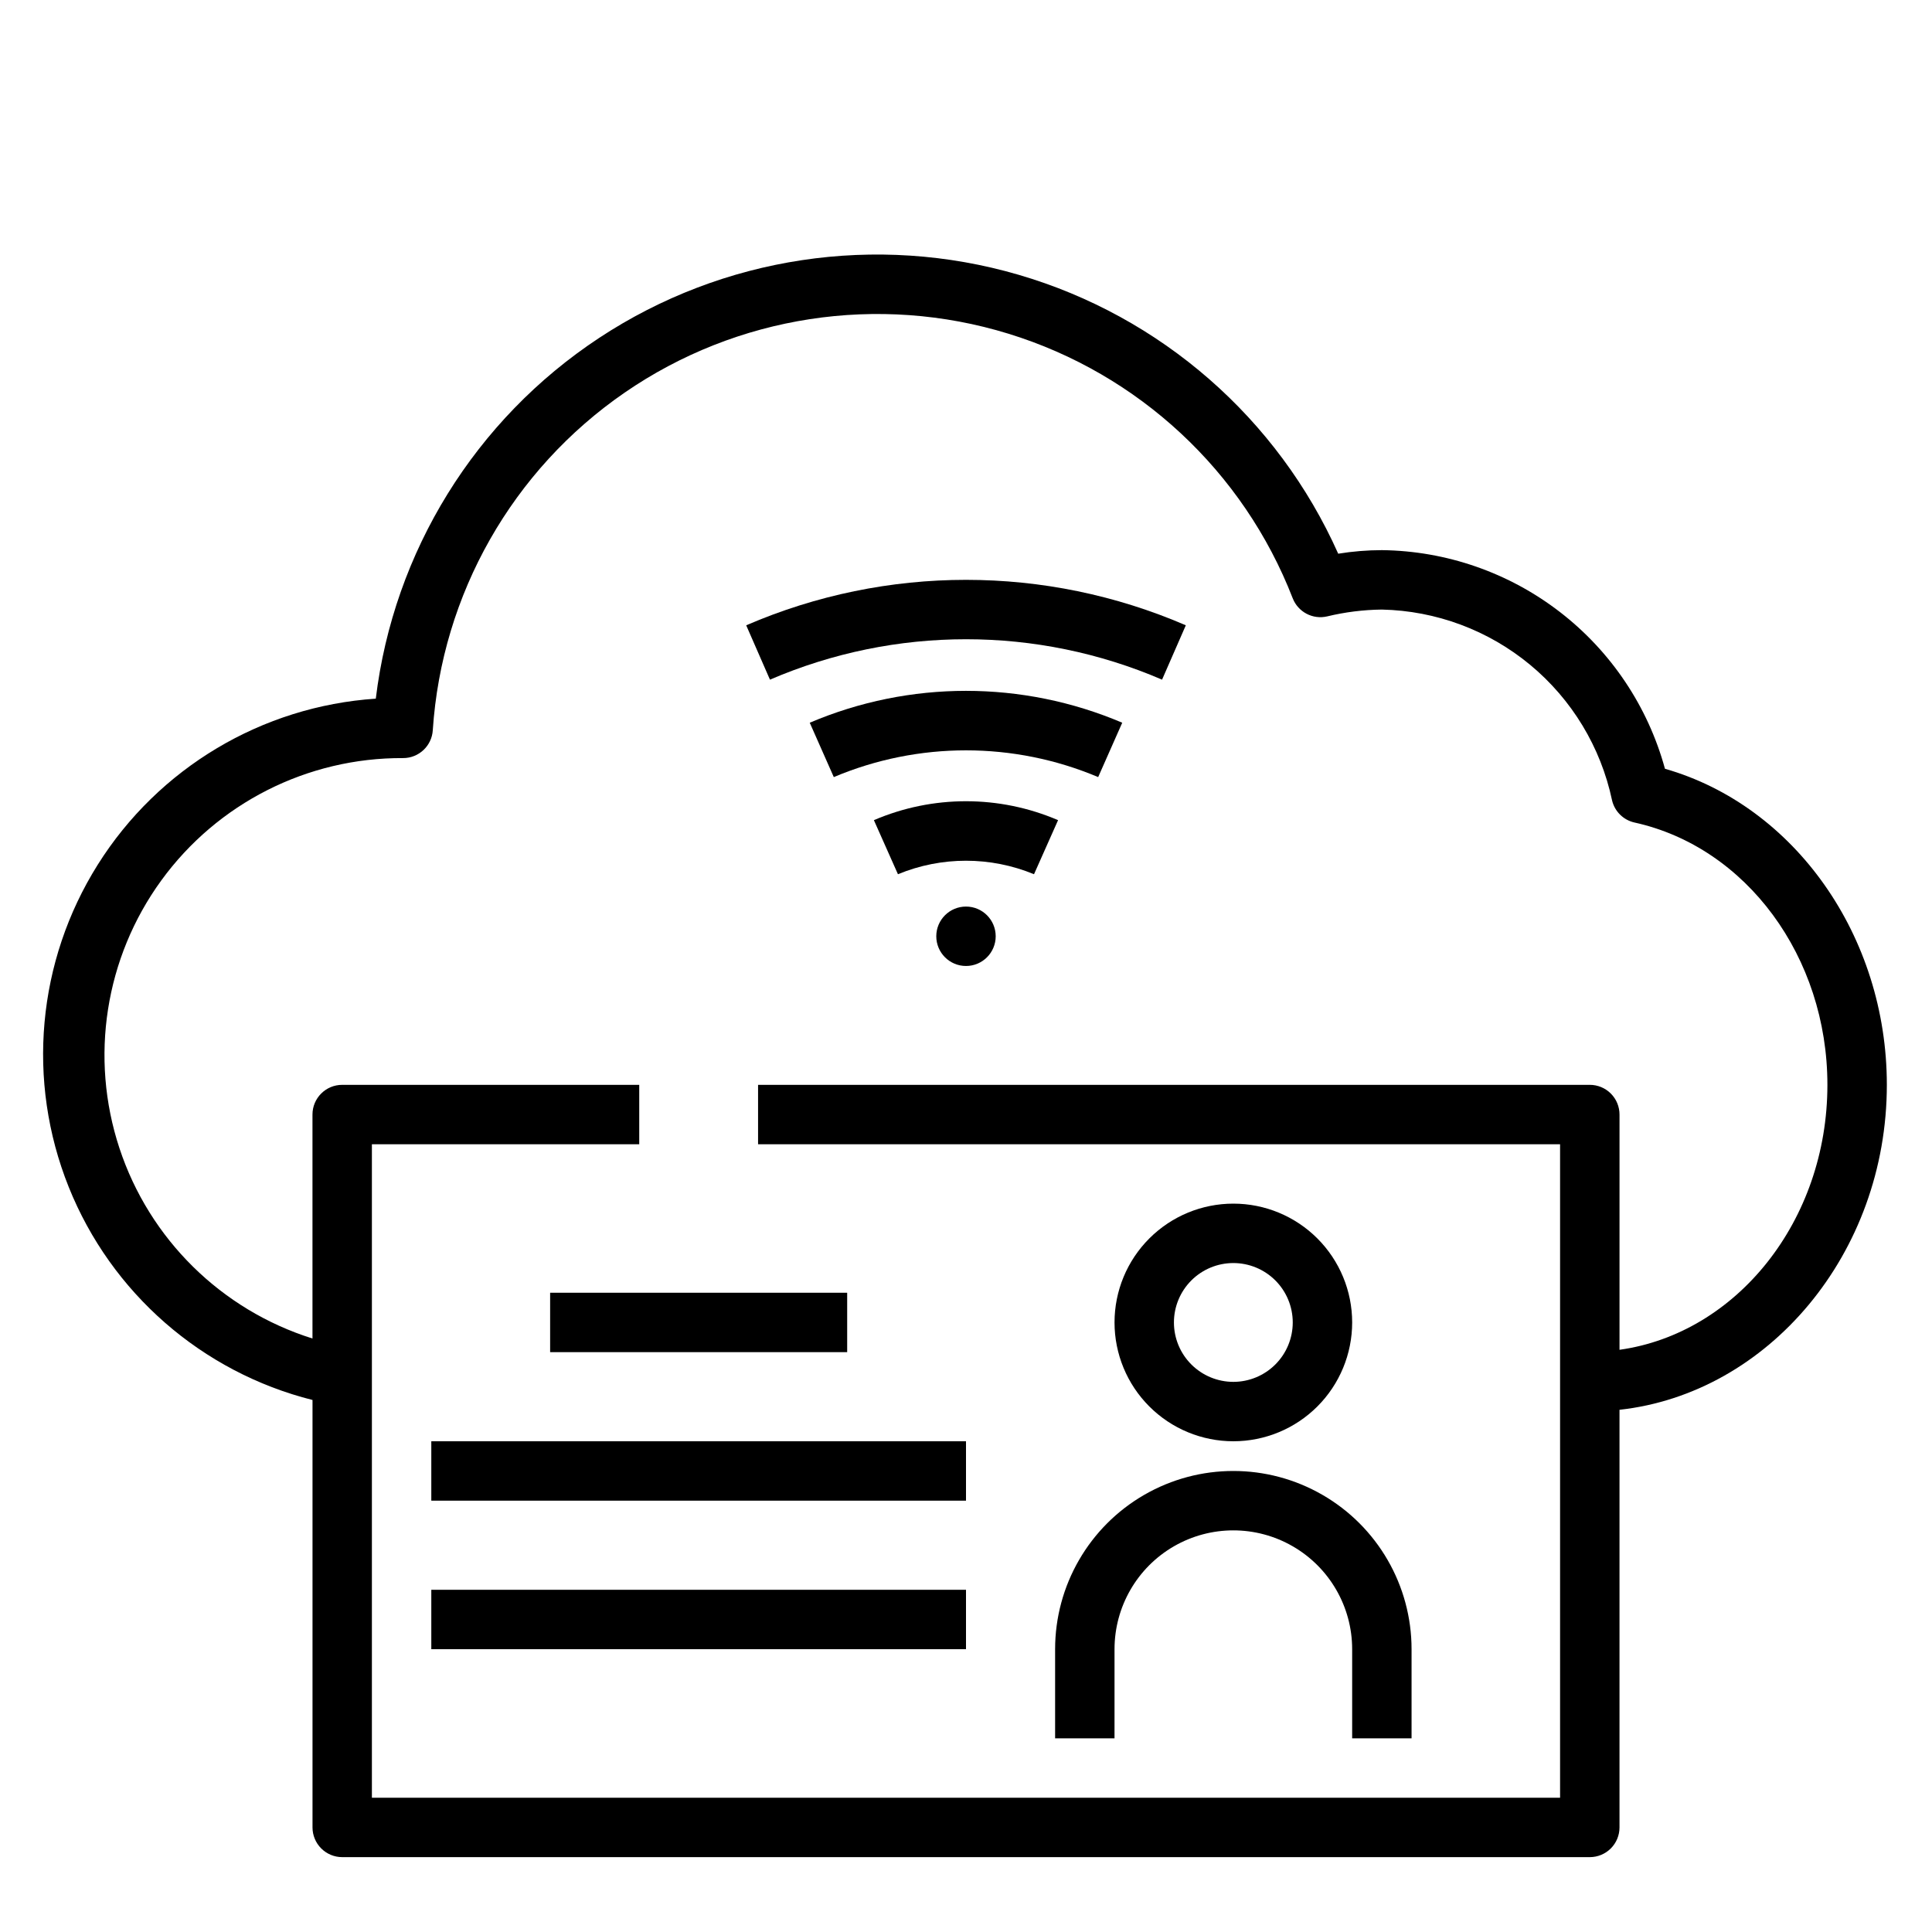
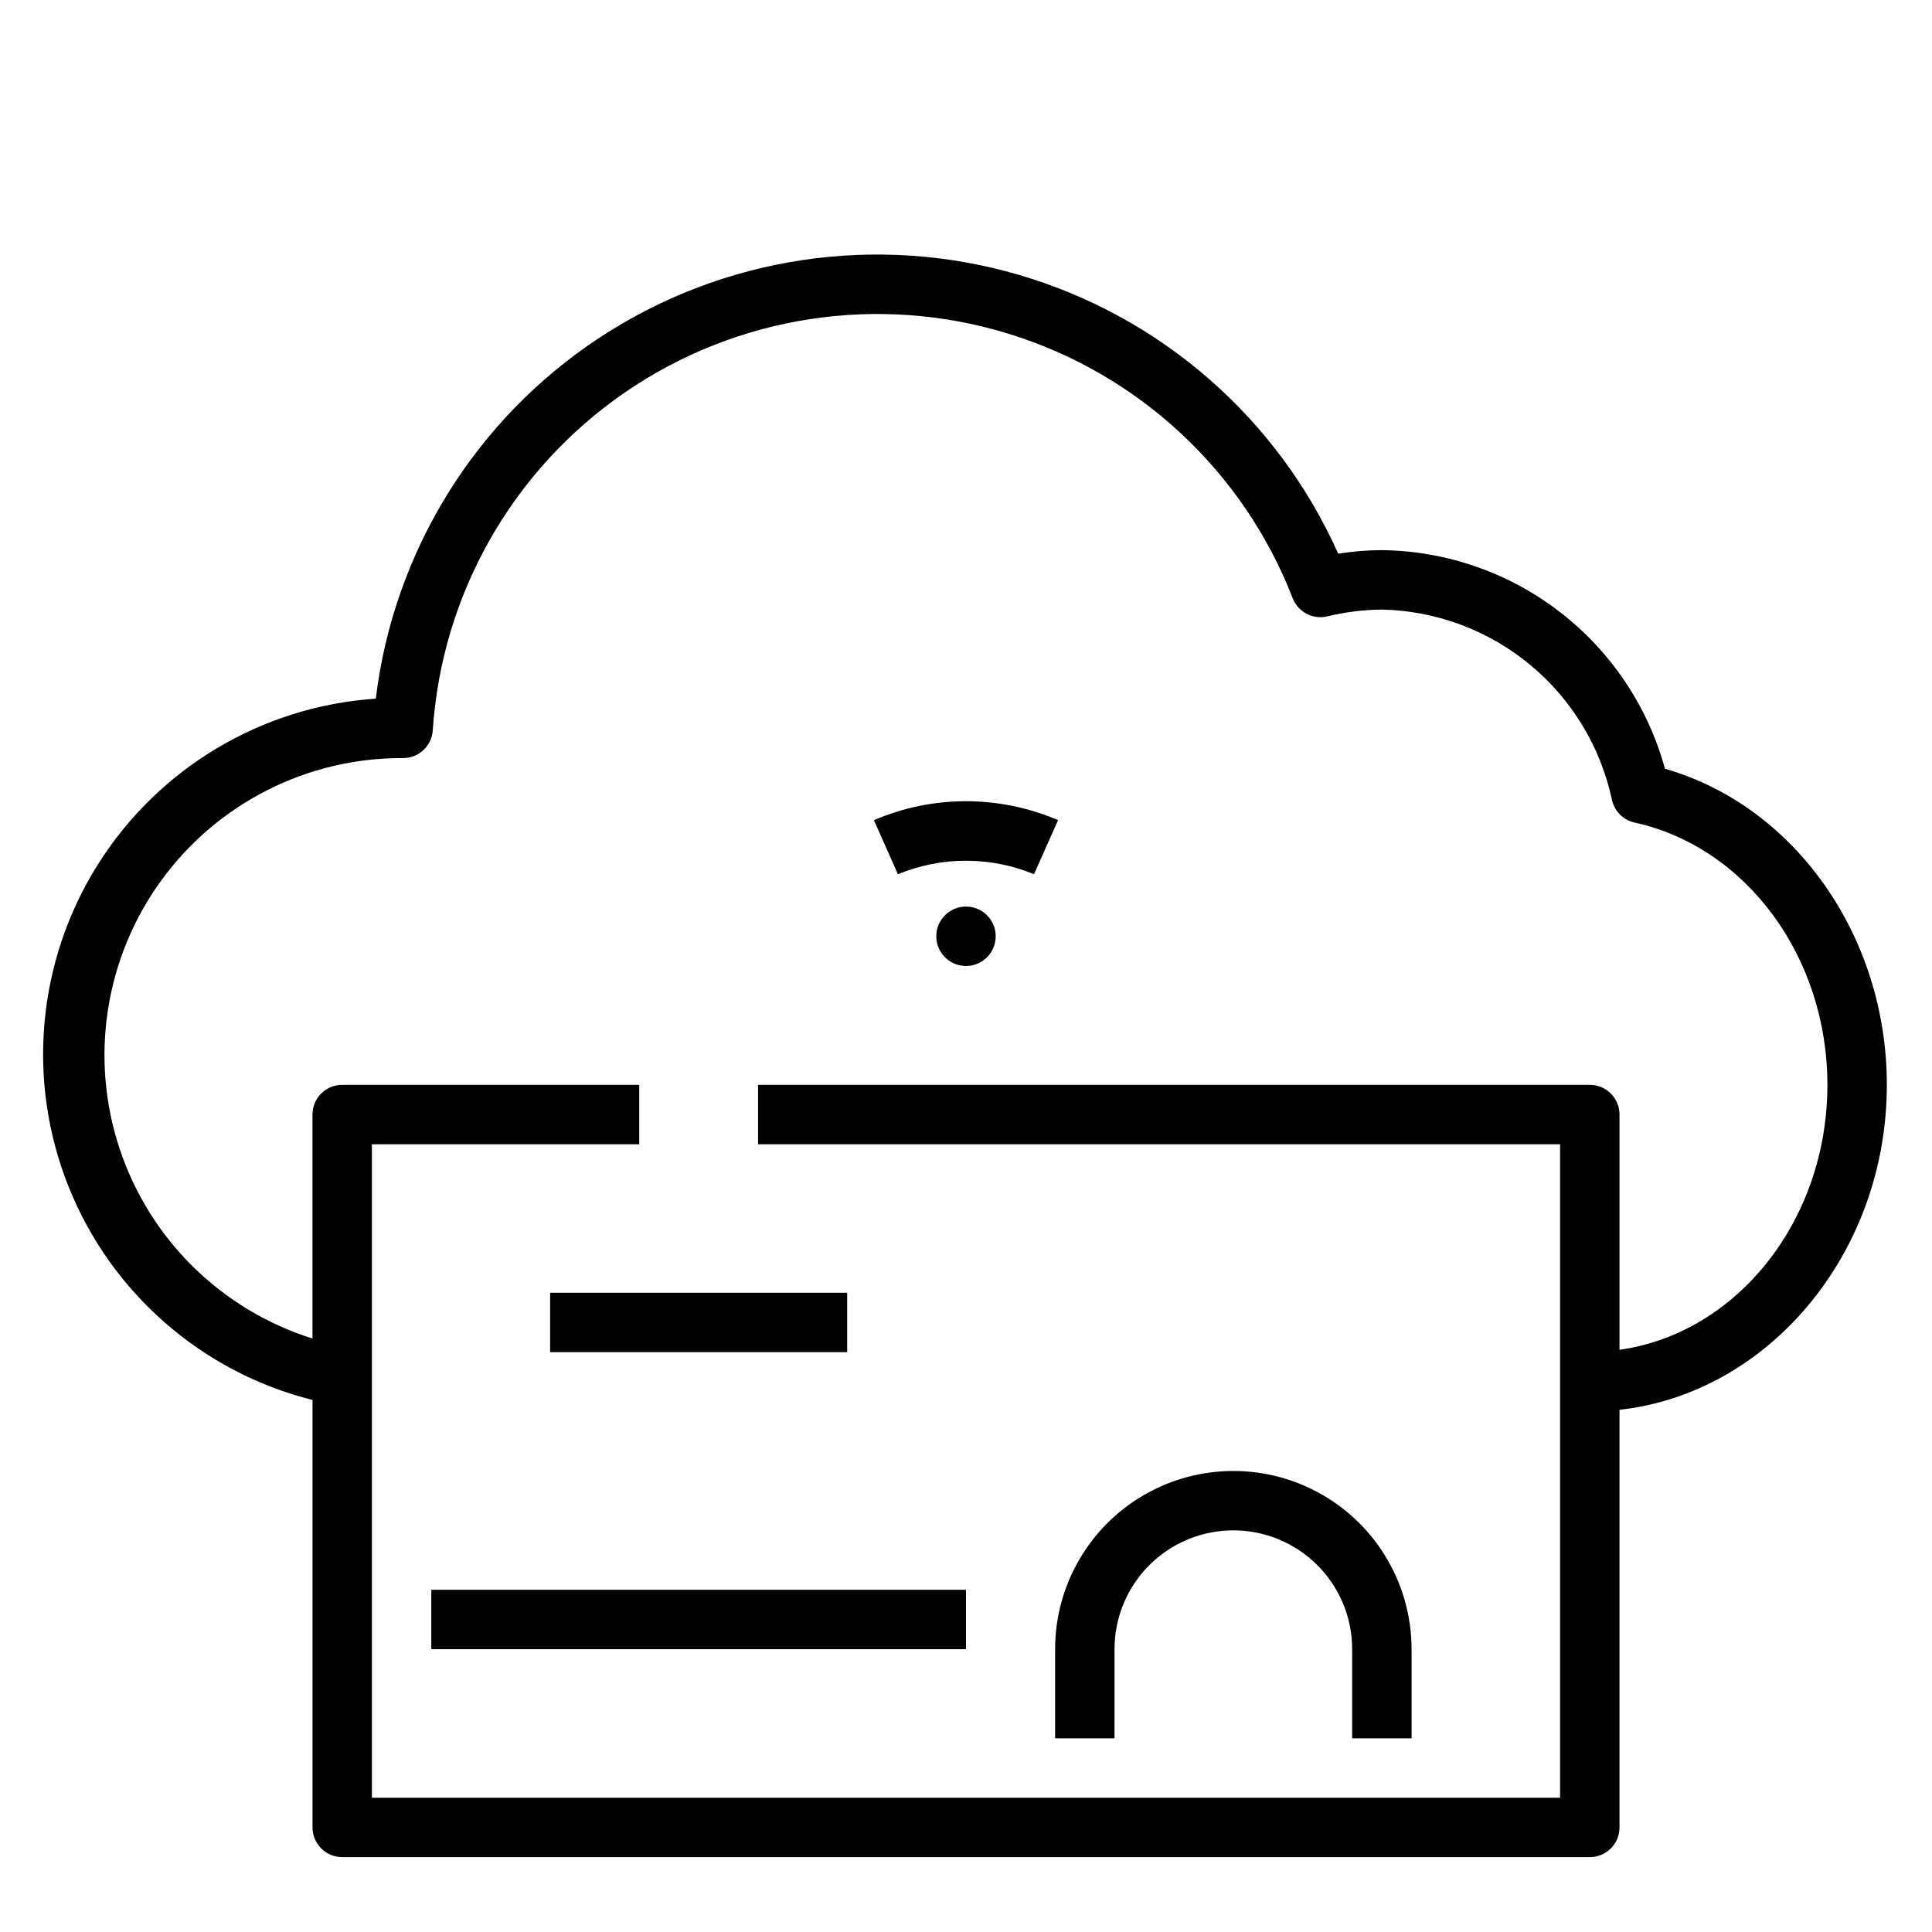
<svg xmlns="http://www.w3.org/2000/svg" fill="#000000" width="800px" height="800px" version="1.1" viewBox="144 144 512 512">
  <g>
-     <path d="m470.85 525.95c8.352 0 16.359-3.316 22.266-9.223 5.902-5.902 9.223-13.914 9.223-22.266 0-8.348-3.32-16.359-9.223-22.262-5.906-5.906-13.914-9.223-22.266-9.223-8.352 0-16.359 3.316-22.266 9.223-5.906 5.902-9.223 13.914-9.223 22.262 0 8.352 3.316 16.363 9.223 22.266 5.906 5.906 13.914 9.223 22.266 9.223zm0-47.23c4.176 0 8.18 1.66 11.133 4.609 2.953 2.953 4.609 6.961 4.609 11.133 0 4.176-1.656 8.184-4.609 11.133-2.953 2.953-6.957 4.613-11.133 4.613-4.176 0-8.18-1.66-11.133-4.613-2.953-2.949-4.613-6.957-4.613-11.133 0-4.172 1.66-8.18 4.613-11.133 2.953-2.949 6.957-4.609 11.133-4.609z" />
    <path d="m439.36 596.8v-15.746c0-11.25 6-21.645 15.742-27.27 9.742-5.625 21.746-5.625 31.488 0 9.742 5.625 15.746 16.02 15.746 27.27v23.617h15.742v-23.617c0-16.875-9-32.465-23.617-40.902-14.613-8.438-32.617-8.438-47.23 0s-23.617 24.027-23.617 40.902v23.617h15.742z" />
    <path d="m289.79 486.59h78.719v15.742h-78.719z" />
    <path d="m258.3 565.31h141.7v15.742h-141.7z" />
-     <path d="m258.3 525.95h141.7v15.742h-141.7z" />
    <path d="m585.23 347.73c-4.512-16.492-14.277-31.07-27.812-41.523-13.535-10.453-30.105-16.215-47.207-16.414-3.875 0.008-7.746 0.324-11.57 0.945-16.016-35.879-46.992-62.91-84.707-73.918-37.719-11.012-78.371-4.887-111.17 16.742-32.805 21.633-54.441 56.586-59.176 95.59-30.18 2.019-57.566 18.367-73.668 43.973-16.102 25.605-18.969 57.371-7.711 85.445 11.258 28.07 35.281 49.055 64.609 56.441v113.28c0 2.086 0.832 4.09 2.309 5.566 1.477 1.473 3.477 2.305 5.566 2.305h330.62c2.086 0 4.09-0.832 5.566-2.305 1.477-1.477 2.305-3.481 2.305-5.566v-110.68c39.359-4.328 70.848-41.328 70.848-86.121 0-39.359-24.402-73.918-58.805-83.758zm-12.043 153.98v-62.344c0-2.09-0.828-4.09-2.305-5.566-1.477-1.477-3.481-2.305-5.566-2.305h-220.42v15.742h212.54v173.18h-314.88v-173.18h70.848v-15.742h-78.719c-4.348 0-7.875 3.523-7.875 7.871v59.355c-24.172-7.598-43.211-26.363-51.152-50.422-7.945-24.059-3.82-50.473 11.078-70.965 14.898-20.496 38.75-32.566 64.086-32.434 4.168 0.008 7.621-3.238 7.871-7.398 2.383-36.027 21.117-68.984 50.855-89.461 29.734-20.477 67.207-26.223 101.71-15.602 34.504 10.625 62.254 36.453 75.324 70.109 1.426 3.648 5.316 5.695 9.133 4.801 4.746-1.145 9.602-1.75 14.484-1.809 14.379 0.309 28.23 5.469 39.305 14.645 11.074 9.176 18.723 21.824 21.703 35.895 0.688 2.957 3.016 5.254 5.984 5.902 29.598 6.535 51.09 35.582 51.09 69.512 0 36.051-24.09 65.887-55.105 70.215z" />
-     <path d="m341.75 309.71 6.297 14.406c33.164-14.281 70.746-14.281 103.91 0l6.297-14.406c-37.172-16.059-79.328-16.059-116.5 0z" />
-     <path d="m358.59 335.53 6.375 14.406h0.004c22.398-9.449 47.66-9.449 70.059 0l6.375-14.406h0.004c-26.457-11.262-56.359-11.262-82.816 0z" />
    <path d="m375.59 361.35 6.375 14.328h0.004c11.543-4.769 24.508-4.769 36.055 0l6.375-14.328c-15.582-6.688-33.227-6.688-48.809 0z" />
    <path d="m407.87 392.12c0 4.348-3.523 7.875-7.871 7.875s-7.875-3.527-7.875-7.875 3.527-7.871 7.875-7.871 7.871 3.523 7.871 7.871" />
  </g>
</svg>